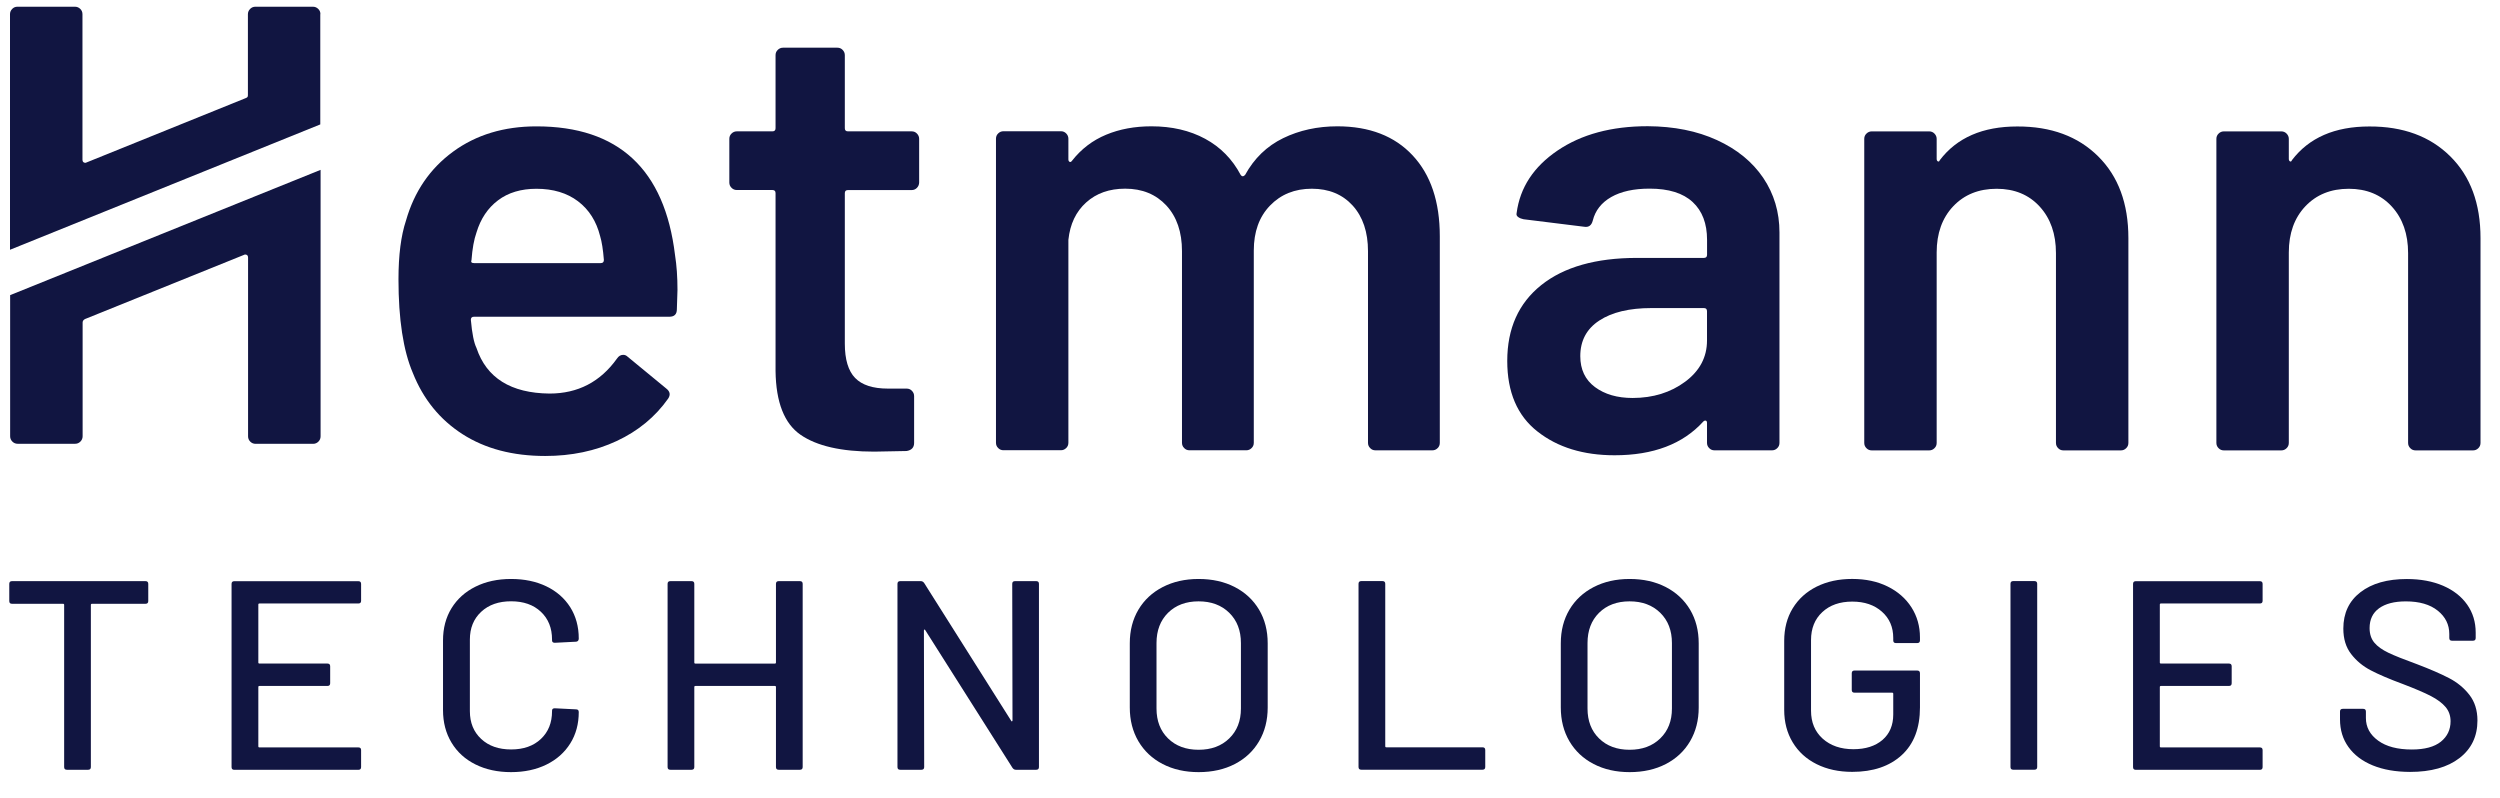
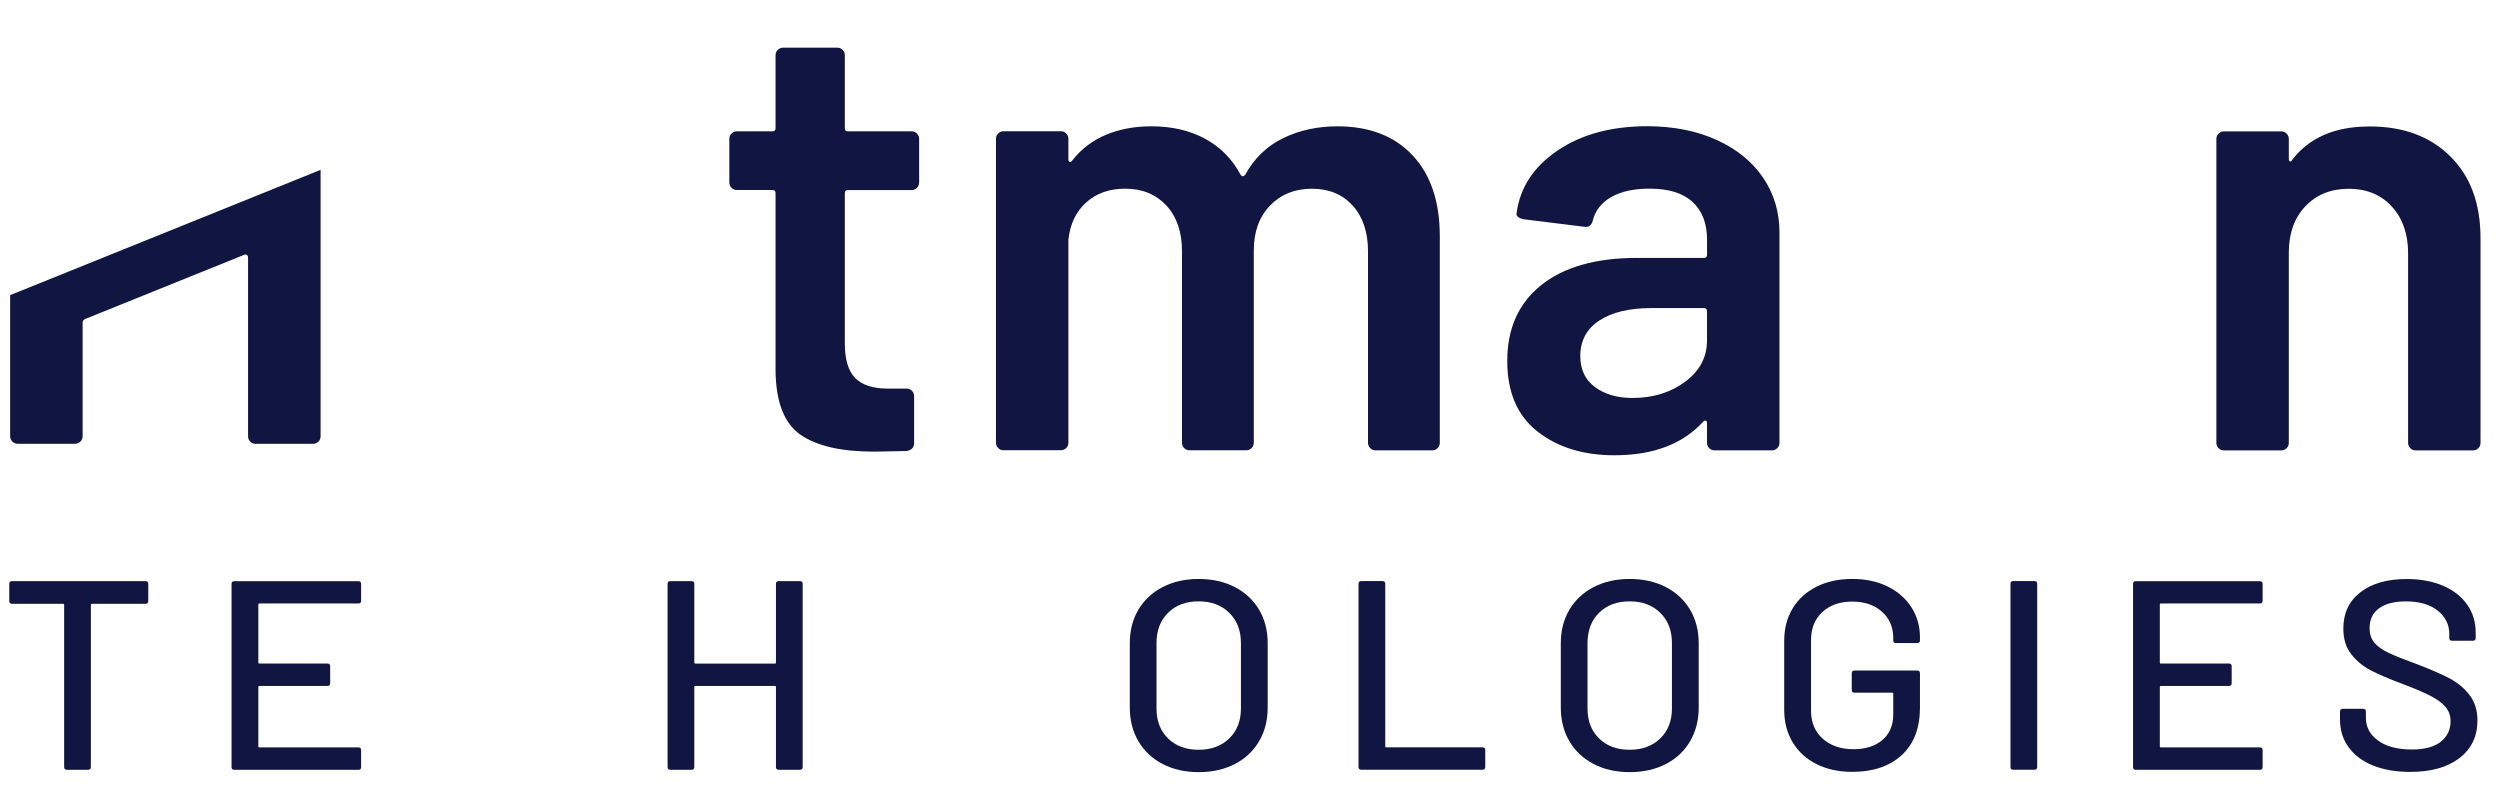
<svg xmlns="http://www.w3.org/2000/svg" width="141px" height="45px" viewBox="0 0 141 45" version="1.1">
  <title>hetmann.tech</title>
  <defs>
    <filter id="filter-1">
      <feColorMatrix in="SourceGraphic" type="matrix" values="0 0 0 0 0.867 0 0 0 0 0.867 0 0 0 0 0.867 0 0 0 1 0" />
    </filter>
  </defs>
  <g id="Page-1" stroke="none" stroke-width="1" fill="none" fill-rule="evenodd">
    <g filter="url(#filter-1)" id="hetmann.tech">
      <g>
        <g id="Group" transform="translate(0.289, 32.397)" fill="#111541" fill-rule="nonzero">
          <path d="M8.073,0.532 L8.073,1.504 C8.073,1.605 8.021,1.657 7.917,1.657 L4.9,1.657 C4.86,1.657 4.836,1.678 4.836,1.718 L4.836,10.864 C4.836,10.966 4.784,11.018 4.68,11.018 L3.486,11.018 C3.381,11.018 3.329,10.969 3.329,10.864 L3.329,1.718 C3.329,1.678 3.309,1.657 3.266,1.657 L0.39,1.657 C0.286,1.657 0.234,1.608 0.234,1.504 L0.234,0.532 C0.234,0.431 0.286,0.379 0.39,0.379 L7.917,0.379 C8.018,0.379 8.073,0.431 8.073,0.532 Z" id="Path" />
          <path d="M19.921,1.64 L14.344,1.64 C14.301,1.64 14.281,1.66 14.281,1.701 L14.281,4.967 C14.281,5.007 14.301,5.027 14.344,5.027 L18.177,5.027 C18.281,5.027 18.333,5.079 18.333,5.181 L18.333,6.138 C18.333,6.239 18.281,6.291 18.177,6.291 L14.344,6.291 C14.301,6.291 14.281,6.312 14.281,6.352 L14.281,9.696 C14.281,9.736 14.301,9.757 14.344,9.757 L19.921,9.757 C20.025,9.757 20.077,9.806 20.077,9.91 L20.077,10.867 C20.077,10.969 20.025,11.021 19.921,11.021 L12.927,11.021 C12.823,11.021 12.771,10.971 12.771,10.867 L12.771,0.535 C12.771,0.434 12.823,0.382 12.927,0.382 L19.921,0.382 C20.025,0.382 20.077,0.434 20.077,0.535 L20.077,1.493 C20.077,1.588 20.025,1.64 19.921,1.64 Z" id="Path" />
-           <path d="M26.528,10.717 C25.946,10.428 25.495,10.017 25.177,9.488 C24.856,8.955 24.697,8.345 24.697,7.657 L24.697,3.723 C24.697,3.034 24.856,2.43 25.177,1.906 C25.498,1.386 25.946,0.981 26.528,0.691 C27.109,0.402 27.777,0.257 28.532,0.257 C29.287,0.257 29.952,0.396 30.528,0.674 C31.104,0.952 31.552,1.345 31.873,1.851 C32.191,2.357 32.353,2.945 32.353,3.613 L32.353,3.627 C32.353,3.679 32.336,3.72 32.307,3.749 C32.275,3.781 32.238,3.795 32.197,3.795 L31.002,3.856 C30.898,3.856 30.846,3.81 30.846,3.72 L30.846,3.674 C30.846,3.026 30.638,2.505 30.219,2.109 C29.799,1.712 29.238,1.516 28.538,1.516 C27.835,1.516 27.274,1.712 26.849,2.109 C26.424,2.505 26.212,3.026 26.212,3.674 L26.212,7.714 C26.212,8.362 26.424,8.883 26.849,9.279 C27.274,9.676 27.835,9.872 28.538,9.872 C29.241,9.872 29.799,9.676 30.219,9.279 C30.638,8.883 30.846,8.362 30.846,7.714 L30.846,7.686 C30.846,7.593 30.898,7.55 31.002,7.55 L32.197,7.61 C32.301,7.61 32.353,7.66 32.353,7.764 C32.353,8.432 32.194,9.022 31.873,9.534 C31.552,10.046 31.107,10.442 30.528,10.726 C29.952,11.009 29.287,11.151 28.532,11.151 C27.777,11.151 27.109,11.006 26.528,10.717 Z" id="Path" />
          <path d="M43.631,0.379 L44.826,0.379 C44.93,0.379 44.982,0.431 44.982,0.532 L44.982,10.864 C44.982,10.966 44.93,11.018 44.826,11.018 L43.631,11.018 C43.527,11.018 43.475,10.969 43.475,10.864 L43.475,6.352 C43.475,6.312 43.455,6.291 43.412,6.291 L38.934,6.291 C38.89,6.291 38.87,6.312 38.87,6.352 L38.87,10.864 C38.87,10.966 38.818,11.018 38.714,11.018 L37.519,11.018 C37.415,11.018 37.363,10.969 37.363,10.864 L37.363,0.532 C37.363,0.431 37.415,0.379 37.519,0.379 L38.714,0.379 C38.818,0.379 38.87,0.431 38.87,0.532 L38.87,4.969 C38.87,5.01 38.89,5.03 38.934,5.03 L43.412,5.03 C43.452,5.03 43.475,5.01 43.475,4.969 L43.475,0.532 C43.475,0.431 43.527,0.379 43.631,0.379 Z" id="Path" />
-           <path d="M56.957,0.379 L58.152,0.379 C58.256,0.379 58.308,0.431 58.308,0.532 L58.308,10.864 C58.308,10.966 58.256,11.018 58.152,11.018 L57.004,11.018 C56.931,11.018 56.868,10.983 56.816,10.911 L51.898,3.147 C51.887,3.115 51.872,3.104 51.852,3.11 C51.832,3.115 51.82,3.133 51.82,3.162 L51.835,10.864 C51.835,10.966 51.783,11.018 51.679,11.018 L50.484,11.018 C50.38,11.018 50.328,10.969 50.328,10.864 L50.328,0.532 C50.328,0.431 50.38,0.379 50.484,0.379 L51.647,0.379 C51.719,0.379 51.783,0.414 51.835,0.486 L56.738,8.25 C56.746,8.281 56.764,8.293 56.784,8.287 C56.804,8.281 56.816,8.264 56.816,8.235 L56.801,0.532 C56.801,0.431 56.853,0.379 56.957,0.379 Z" id="Path" />
          <path d="M65.285,10.694 C64.698,10.39 64.244,9.962 63.917,9.41 C63.593,8.857 63.431,8.224 63.431,7.503 L63.431,3.888 C63.431,3.167 63.593,2.537 63.917,1.99 C64.241,1.443 64.698,1.018 65.285,0.714 C65.872,0.411 66.546,0.257 67.313,0.257 C68.088,0.257 68.768,0.411 69.355,0.714 C69.942,1.018 70.396,1.443 70.723,1.99 C71.047,2.537 71.209,3.17 71.209,3.888 L71.209,7.503 C71.209,8.224 71.047,8.857 70.723,9.41 C70.399,9.962 69.942,10.39 69.355,10.694 C68.768,10.998 68.088,11.151 67.313,11.151 C66.546,11.151 65.872,10.998 65.285,10.694 Z M69.04,9.25 C69.479,8.825 69.699,8.264 69.699,7.564 L69.699,3.873 C69.699,3.164 69.479,2.595 69.04,2.164 C68.6,1.733 68.024,1.519 67.31,1.519 C66.598,1.519 66.023,1.736 65.589,2.164 C65.155,2.595 64.938,3.164 64.938,3.873 L64.938,7.564 C64.938,8.264 65.155,8.825 65.589,9.25 C66.023,9.676 66.598,9.89 67.31,9.89 C68.024,9.89 68.6,9.679 69.04,9.25 Z" id="Shape" />
          <path d="M76.332,10.862 L76.332,0.529 C76.332,0.428 76.384,0.376 76.488,0.376 L77.683,0.376 C77.787,0.376 77.839,0.428 77.839,0.529 L77.839,9.69 C77.839,9.731 77.859,9.751 77.902,9.751 L83.323,9.751 C83.427,9.751 83.479,9.8 83.479,9.904 L83.479,10.862 C83.479,10.963 83.427,11.015 83.323,11.015 L76.488,11.015 C76.384,11.015 76.332,10.963 76.332,10.862 Z" id="Path" />
          <path d="M89.594,10.694 C89.007,10.39 88.553,9.962 88.226,9.41 C87.902,8.857 87.74,8.224 87.74,7.503 L87.74,3.888 C87.74,3.167 87.902,2.537 88.226,1.99 C88.55,1.443 89.007,1.018 89.594,0.714 C90.181,0.411 90.855,0.257 91.622,0.257 C92.397,0.257 93.077,0.411 93.664,0.714 C94.251,1.018 94.705,1.443 95.032,1.99 C95.356,2.537 95.518,3.17 95.518,3.888 L95.518,7.503 C95.518,8.224 95.356,8.857 95.032,9.41 C94.708,9.962 94.251,10.39 93.664,10.694 C93.077,10.998 92.397,11.151 91.622,11.151 C90.855,11.151 90.181,10.998 89.594,10.694 Z M93.349,9.25 C93.788,8.825 94.008,8.264 94.008,7.564 L94.008,3.873 C94.008,3.164 93.788,2.595 93.349,2.164 C92.909,1.733 92.333,1.519 91.619,1.519 C90.905,1.519 90.332,1.736 89.898,2.164 C89.464,2.595 89.247,3.164 89.247,3.873 L89.247,7.564 C89.247,8.264 89.464,8.825 89.898,9.25 C90.332,9.676 90.907,9.89 91.619,9.89 C92.331,9.89 92.909,9.679 93.349,9.25 Z" id="Shape" />
          <path d="M102.171,10.702 C101.59,10.413 101.138,10.002 100.82,9.473 C100.499,8.941 100.34,8.331 100.34,7.642 L100.34,3.752 C100.34,3.052 100.499,2.438 100.82,1.912 C101.141,1.386 101.59,0.978 102.171,0.688 C102.752,0.399 103.421,0.255 104.176,0.255 C104.931,0.255 105.596,0.396 106.171,0.68 C106.747,0.963 107.195,1.357 107.517,1.857 C107.835,2.357 107.997,2.921 107.997,3.552 L107.997,3.72 C107.997,3.821 107.945,3.873 107.84,3.873 L106.646,3.873 C106.542,3.873 106.49,3.824 106.49,3.72 L106.49,3.584 C106.49,2.976 106.279,2.482 105.853,2.103 C105.428,1.724 104.87,1.533 104.179,1.533 C103.476,1.533 102.914,1.73 102.489,2.126 C102.064,2.519 101.853,3.049 101.853,3.705 L101.853,7.686 C101.853,8.345 102.073,8.871 102.512,9.265 C102.952,9.658 103.528,9.858 104.242,9.858 C104.933,9.858 105.48,9.681 105.885,9.334 C106.287,8.984 106.49,8.507 106.49,7.9 L106.49,6.731 C106.49,6.69 106.469,6.67 106.426,6.67 L104.306,6.67 C104.202,6.67 104.15,6.621 104.15,6.517 L104.15,5.574 C104.15,5.473 104.202,5.421 104.306,5.421 L107.84,5.421 C107.945,5.421 107.997,5.473 107.997,5.574 L107.997,7.503 C107.997,8.669 107.652,9.566 106.967,10.193 C106.281,10.821 105.35,11.136 104.179,11.136 C103.421,11.136 102.752,10.992 102.171,10.702 Z" id="Path" />
          <path d="M113.102,10.862 L113.102,0.529 C113.102,0.428 113.154,0.376 113.258,0.376 L114.453,0.376 C114.557,0.376 114.609,0.428 114.609,0.529 L114.609,10.862 C114.609,10.963 114.557,11.015 114.453,11.015 L113.258,11.015 C113.154,11.015 113.102,10.963 113.102,10.862 Z" id="Path" />
          <path d="M127.166,1.64 L121.589,1.64 C121.545,1.64 121.525,1.66 121.525,1.701 L121.525,4.967 C121.525,5.007 121.545,5.027 121.589,5.027 L125.421,5.027 C125.526,5.027 125.578,5.079 125.578,5.181 L125.578,6.138 C125.578,6.239 125.526,6.291 125.421,6.291 L121.589,6.291 C121.545,6.291 121.525,6.312 121.525,6.352 L121.525,9.696 C121.525,9.736 121.545,9.757 121.589,9.757 L127.166,9.757 C127.27,9.757 127.322,9.806 127.322,9.91 L127.322,10.867 C127.322,10.969 127.27,11.021 127.166,11.021 L120.171,11.021 C120.067,11.021 120.015,10.971 120.015,10.867 L120.015,0.535 C120.015,0.434 120.067,0.382 120.171,0.382 L127.166,0.382 C127.27,0.382 127.322,0.434 127.322,0.535 L127.322,1.493 C127.322,1.588 127.27,1.64 127.166,1.64 Z" id="Path" />
          <path d="M133.535,10.772 C132.942,10.529 132.488,10.185 132.167,9.739 C131.846,9.294 131.687,8.773 131.687,8.174 L131.687,7.735 C131.687,7.633 131.739,7.581 131.843,7.581 L132.991,7.581 C133.095,7.581 133.148,7.631 133.148,7.735 L133.148,8.099 C133.148,8.617 133.379,9.042 133.839,9.375 C134.299,9.71 134.932,9.875 135.739,9.875 C136.462,9.875 137.006,9.728 137.374,9.436 C137.741,9.14 137.923,8.756 137.923,8.281 C137.923,7.969 137.828,7.7 137.64,7.477 C137.452,7.255 137.177,7.049 136.815,6.861 C136.454,6.673 135.927,6.448 135.236,6.184 C134.472,5.901 133.868,5.643 133.422,5.409 C132.977,5.178 132.607,4.871 132.314,4.489 C132.019,4.11 131.875,3.63 131.875,3.055 C131.875,2.184 132.196,1.501 132.841,1.004 C133.486,0.506 134.357,0.26 135.459,0.26 C136.234,0.26 136.914,0.388 137.501,0.639 C138.088,0.894 138.539,1.247 138.86,1.704 C139.181,2.161 139.34,2.687 139.34,3.283 L139.34,3.587 C139.34,3.688 139.288,3.74 139.184,3.74 L138.007,3.74 C137.903,3.74 137.851,3.691 137.851,3.587 L137.851,3.358 C137.851,2.832 137.634,2.392 137.2,2.045 C136.766,1.695 136.164,1.521 135.401,1.521 C134.75,1.521 134.25,1.652 133.891,1.909 C133.535,2.167 133.356,2.54 133.356,3.026 C133.356,3.361 133.445,3.633 133.622,3.847 C133.798,4.061 134.064,4.249 134.414,4.417 C134.764,4.585 135.302,4.799 136.026,5.062 C136.769,5.345 137.371,5.606 137.833,5.846 C138.293,6.083 138.678,6.398 138.982,6.789 C139.286,7.179 139.439,7.662 139.439,8.238 C139.439,9.129 139.1,9.838 138.426,10.358 C137.75,10.879 136.821,11.139 135.638,11.139 C134.828,11.136 134.128,11.015 133.535,10.772 Z" id="Path" />
        </g>
        <g id="Group" transform="translate(0.289, 0.289)" fill="#111541" fill-rule="nonzero">
          <g id="Path">
            <path d="M0.283,16.357 L0.283,24.315 C0.283,24.433 0.324,24.532 0.408,24.616 C0.489,24.697 0.59,24.74 0.706,24.74 L3.945,24.74 C4.064,24.74 4.162,24.7 4.246,24.616 C4.327,24.535 4.371,24.433 4.371,24.315 L4.371,17.902 C4.371,17.74 4.547,17.688 4.547,17.688 L13.526,14.064 C13.644,14.064 13.702,14.121 13.702,14.24 L13.702,24.318 C13.702,24.436 13.743,24.535 13.826,24.619 C13.91,24.702 14.009,24.743 14.127,24.743 L17.367,24.743 C17.486,24.743 17.584,24.702 17.668,24.619 C17.752,24.535 17.792,24.436 17.792,24.318 L17.792,9.291 L0.283,16.357 Z" />
-             <path d="M17.783,0.512 C17.783,0.393 17.743,0.295 17.659,0.214 C17.578,0.133 17.477,0.09 17.358,0.09 L14.119,0.09 C14,0.09 13.902,0.13 13.818,0.214 C13.737,0.295 13.693,0.396 13.693,0.512 L13.693,5.042 C13.693,5.16 13.688,5.198 13.578,5.241 L4.538,8.895 C4.42,8.895 4.362,8.837 4.362,8.718 L4.362,0.512 C4.362,0.393 4.321,0.295 4.238,0.214 C4.157,0.133 4.055,0.09 3.937,0.09 L0.697,0.09 C0.579,0.09 0.48,0.13 0.399,0.214 C0.318,0.295 0.275,0.396 0.275,0.512 L0.275,13.798 L17.775,6.728 L17.775,0.512 L17.783,0.512 Z" />
          </g>
          <g transform="translate(21.983, 2.314)">
-             <path d="M15.938,13.748 L15.903,14.839 C15.903,15.119 15.762,15.261 15.481,15.261 L4.46,15.261 C4.342,15.261 4.284,15.319 4.284,15.438 C4.353,16.213 4.46,16.739 4.602,17.023 C5.166,18.712 6.54,19.571 8.721,19.594 C10.318,19.594 11.585,18.938 12.525,17.621 C12.617,17.48 12.736,17.41 12.878,17.41 C12.97,17.41 13.054,17.445 13.124,17.514 L15.307,19.311 C15.519,19.476 15.553,19.664 15.414,19.875 C14.686,20.907 13.719,21.706 12.51,22.27 C11.301,22.834 9.956,23.114 8.478,23.114 C6.647,23.114 5.091,22.704 3.812,21.882 C2.534,21.061 1.6,19.91 1.012,18.431 C0.471,17.164 0.202,15.403 0.202,13.15 C0.202,11.787 0.344,10.685 0.625,9.84 C1.093,8.198 1.981,6.902 3.283,5.95 C4.585,4.998 6.152,4.524 7.983,4.524 C12.609,4.524 15.215,6.942 15.799,11.779 C15.892,12.363 15.938,13.022 15.938,13.748 Z M5.817,8.695 C5.241,9.129 4.836,9.733 4.602,10.509 C4.46,10.908 4.368,11.426 4.321,12.059 C4.275,12.178 4.321,12.236 4.463,12.236 L11.611,12.236 C11.726,12.236 11.787,12.178 11.787,12.059 C11.741,11.472 11.669,11.026 11.576,10.72 C11.365,9.875 10.948,9.219 10.326,8.747 C9.705,8.279 8.924,8.044 7.983,8.044 C7.113,8.044 6.39,8.261 5.817,8.695 Z" id="Shape" />
            <path d="M29.443,7.992 C29.36,8.076 29.261,8.117 29.145,8.117 L25.553,8.117 C25.434,8.117 25.376,8.174 25.376,8.293 L25.376,16.777 C25.376,17.671 25.57,18.316 25.958,18.715 C26.345,19.114 26.962,19.314 27.806,19.314 L28.862,19.314 C28.981,19.314 29.079,19.354 29.16,19.438 C29.241,19.522 29.284,19.62 29.284,19.736 L29.284,22.377 C29.284,22.634 29.143,22.788 28.862,22.834 L27.031,22.869 C25.177,22.869 23.791,22.55 22.877,21.917 C21.963,21.283 21.492,20.086 21.469,18.324 L21.469,8.29 C21.469,8.171 21.411,8.114 21.292,8.114 L19.285,8.114 C19.166,8.114 19.068,8.073 18.987,7.989 C18.903,7.908 18.862,7.807 18.862,7.691 L18.862,5.227 C18.862,5.108 18.903,5.01 18.987,4.929 C19.068,4.848 19.169,4.805 19.285,4.805 L21.292,4.805 C21.411,4.805 21.469,4.747 21.469,4.628 L21.469,0.509 C21.469,0.39 21.509,0.292 21.593,0.211 C21.674,0.13 21.775,0.087 21.891,0.087 L24.954,0.087 C25.073,0.087 25.171,0.127 25.252,0.211 C25.333,0.295 25.376,0.393 25.376,0.509 L25.376,4.628 C25.376,4.747 25.434,4.805 25.553,4.805 L29.145,4.805 C29.264,4.805 29.362,4.845 29.443,4.929 C29.524,5.013 29.568,5.111 29.568,5.227 L29.568,7.691 C29.565,7.81 29.524,7.908 29.443,7.992 Z" id="Path" />
            <path d="M57.4,6.161 C58.421,7.252 58.933,8.773 58.933,10.72 L58.933,22.374 C58.933,22.493 58.893,22.591 58.809,22.672 C58.725,22.756 58.626,22.796 58.511,22.796 L55.306,22.796 C55.187,22.796 55.089,22.756 55.008,22.672 C54.924,22.591 54.883,22.49 54.883,22.374 L54.883,11.564 C54.883,10.486 54.594,9.626 54.021,8.993 C53.446,8.36 52.676,8.041 51.716,8.041 C50.753,8.041 49.966,8.36 49.356,8.993 C48.745,9.626 48.442,10.471 48.442,11.527 L48.442,22.371 C48.442,22.49 48.401,22.588 48.317,22.669 C48.233,22.753 48.135,22.793 48.019,22.793 L44.814,22.793 C44.696,22.793 44.598,22.753 44.517,22.669 C44.433,22.588 44.392,22.487 44.392,22.371 L44.392,11.562 C44.392,10.483 44.097,9.624 43.513,8.99 C42.926,8.357 42.15,8.038 41.19,8.038 C40.296,8.038 39.564,8.296 38.989,8.814 C38.413,9.331 38.078,10.034 37.985,10.925 L37.985,22.368 C37.985,22.487 37.945,22.585 37.861,22.666 C37.777,22.75 37.679,22.79 37.563,22.79 L34.323,22.79 C34.205,22.79 34.106,22.75 34.025,22.666 C33.941,22.585 33.901,22.484 33.901,22.368 L33.901,5.221 C33.901,5.102 33.941,5.004 34.025,4.923 C34.106,4.842 34.207,4.799 34.323,4.799 L37.563,4.799 C37.679,4.799 37.78,4.839 37.861,4.923 C37.942,5.007 37.985,5.105 37.985,5.221 L37.985,6.384 C37.985,6.453 38.008,6.502 38.055,6.526 C38.101,6.549 38.147,6.526 38.196,6.456 C38.711,5.8 39.353,5.311 40.114,4.995 C40.878,4.677 41.728,4.521 42.668,4.521 C43.819,4.521 44.829,4.755 45.697,5.224 C46.564,5.693 47.233,6.375 47.704,7.266 C47.774,7.362 47.857,7.362 47.95,7.266 C48.465,6.326 49.182,5.635 50.099,5.189 C51.013,4.744 52.034,4.521 53.162,4.521 C54.964,4.524 56.379,5.068 57.4,6.161 Z" id="Path" />
            <path d="M74.567,5.299 C75.695,5.817 76.563,6.526 77.174,7.428 C77.784,8.333 78.09,9.36 78.09,10.509 L78.09,22.374 C78.09,22.493 78.05,22.591 77.966,22.672 C77.882,22.756 77.784,22.796 77.665,22.796 L74.426,22.796 C74.307,22.796 74.209,22.756 74.128,22.672 C74.044,22.591 74.003,22.49 74.003,22.374 L74.003,21.246 C74.003,21.176 73.98,21.136 73.934,21.121 C73.888,21.11 73.838,21.127 73.792,21.174 C72.641,22.44 70.975,23.074 68.791,23.074 C67.029,23.074 65.58,22.629 64.443,21.735 C63.304,20.844 62.737,19.516 62.737,17.755 C62.737,15.924 63.376,14.498 64.655,13.476 C65.933,12.455 67.735,11.943 70.061,11.943 L73.83,11.943 C73.945,11.943 74.006,11.886 74.006,11.767 L74.006,10.922 C74.006,10.005 73.737,9.297 73.196,8.793 C72.655,8.29 71.845,8.036 70.767,8.036 C69.873,8.036 69.152,8.195 68.6,8.51 C68.048,8.828 67.703,9.268 67.562,9.832 C67.492,10.112 67.327,10.231 67.07,10.185 L63.654,9.762 C63.535,9.739 63.437,9.699 63.353,9.638 C63.269,9.58 63.24,9.502 63.266,9.41 C63.454,7.978 64.224,6.803 65.571,5.889 C66.922,4.972 68.617,4.515 70.66,4.515 C72.138,4.524 73.439,4.781 74.567,5.299 Z M72.771,18.926 C73.593,18.316 74.003,17.54 74.003,16.603 L74.003,14.949 C74.003,14.83 73.945,14.772 73.827,14.772 L70.868,14.772 C69.624,14.772 68.643,15.007 67.929,15.475 C67.212,15.944 66.856,16.615 66.856,17.483 C66.856,18.235 67.131,18.816 67.683,19.227 C68.236,19.638 68.944,19.843 69.812,19.843 C70.963,19.84 71.95,19.536 72.771,18.926 Z" id="Shape" />
-             <path d="M96.062,6.213 C97.202,7.341 97.769,8.877 97.769,10.827 L97.769,22.377 C97.769,22.495 97.728,22.594 97.644,22.675 C97.56,22.759 97.462,22.799 97.346,22.799 L94.107,22.799 C93.988,22.799 93.89,22.759 93.809,22.675 C93.725,22.594 93.684,22.493 93.684,22.377 L93.684,11.671 C93.684,10.593 93.378,9.716 92.767,9.048 C92.157,8.38 91.347,8.044 90.338,8.044 C89.328,8.044 88.512,8.374 87.89,9.031 C87.269,9.687 86.956,10.558 86.956,11.637 L86.956,22.377 C86.956,22.495 86.916,22.594 86.832,22.675 C86.748,22.759 86.65,22.799 86.534,22.799 L83.294,22.799 C83.176,22.799 83.077,22.759 82.996,22.675 C82.912,22.594 82.872,22.493 82.872,22.377 L82.872,5.23 C82.872,5.111 82.912,5.013 82.996,4.932 C83.077,4.851 83.179,4.807 83.294,4.807 L86.534,4.807 C86.65,4.807 86.751,4.848 86.832,4.932 C86.913,5.016 86.956,5.114 86.956,5.23 L86.956,6.358 C86.956,6.427 86.979,6.476 87.026,6.5 C87.072,6.523 87.107,6.5 87.133,6.43 C88.096,5.163 89.551,4.53 91.5,4.53 C93.404,4.524 94.925,5.085 96.062,6.213 Z" id="Path" />
            <path d="M115.922,6.213 C117.062,7.341 117.629,8.877 117.629,10.827 L117.629,22.377 C117.629,22.495 117.588,22.594 117.505,22.675 C117.421,22.759 117.322,22.799 117.207,22.799 L113.967,22.799 C113.848,22.799 113.75,22.759 113.669,22.675 C113.585,22.594 113.545,22.493 113.545,22.377 L113.545,11.671 C113.545,10.593 113.238,9.716 112.628,9.048 C112.017,8.38 111.207,8.044 110.198,8.044 C109.188,8.044 108.373,8.374 107.751,9.031 C107.129,9.687 106.817,10.558 106.817,11.637 L106.817,22.377 C106.817,22.495 106.776,22.594 106.692,22.675 C106.608,22.759 106.51,22.799 106.394,22.799 L103.155,22.799 C103.036,22.799 102.938,22.759 102.857,22.675 C102.773,22.594 102.732,22.493 102.732,22.377 L102.732,5.23 C102.732,5.111 102.773,5.013 102.857,4.932 C102.938,4.851 103.039,4.807 103.155,4.807 L106.394,4.807 C106.51,4.807 106.611,4.848 106.692,4.932 C106.773,5.016 106.817,5.114 106.817,5.23 L106.817,6.358 C106.817,6.427 106.84,6.476 106.886,6.5 C106.932,6.523 106.967,6.5 106.993,6.43 C107.956,5.163 109.411,4.53 111.361,4.53 C113.264,4.524 114.783,5.085 115.922,6.213 Z" id="Path" />
          </g>
        </g>
      </g>
    </g>
  </g>
</svg>